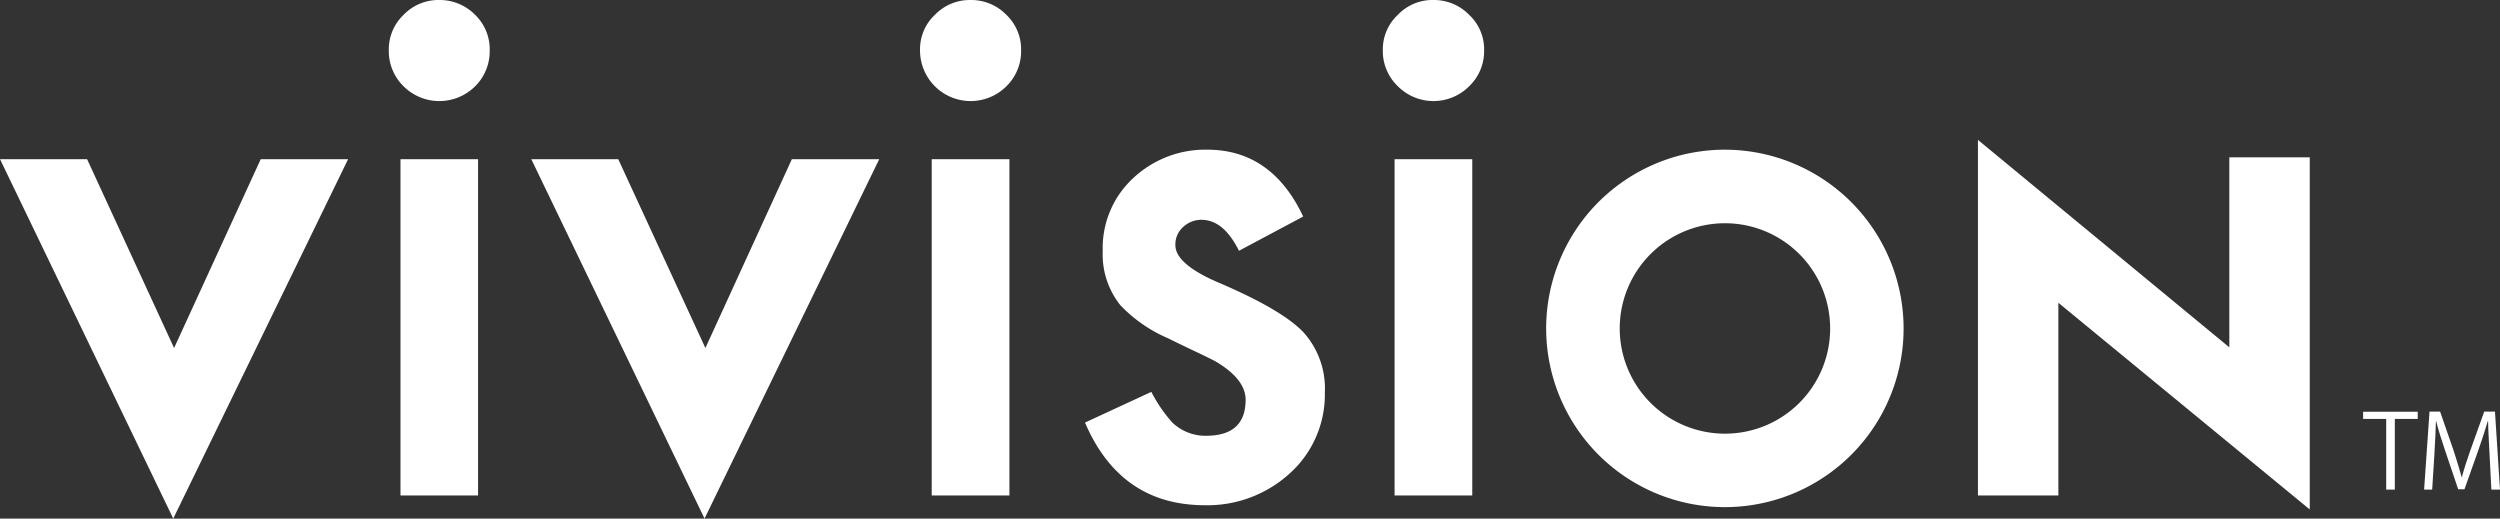
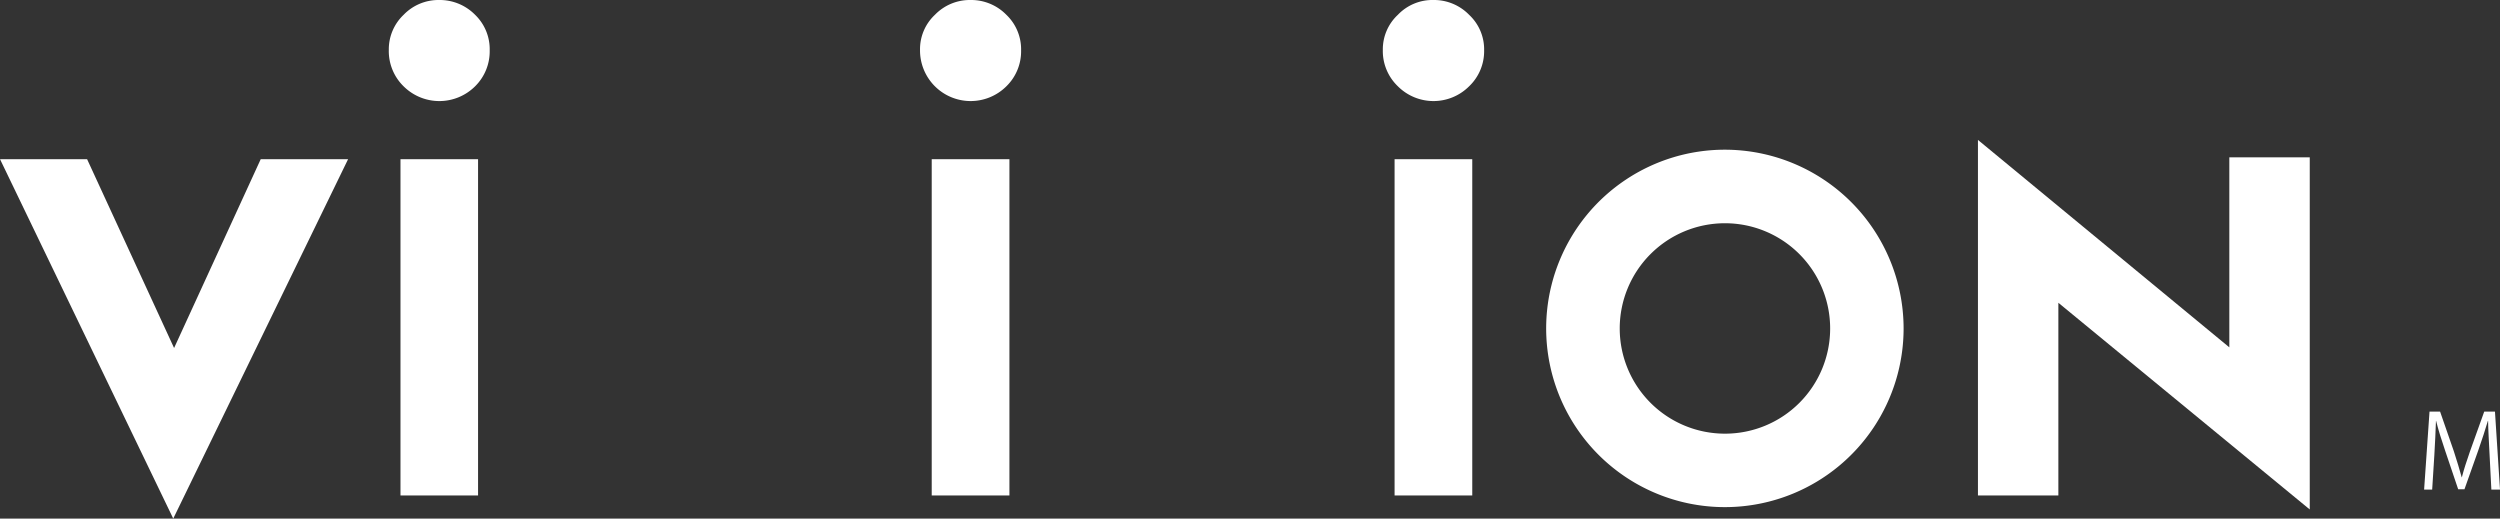
<svg xmlns="http://www.w3.org/2000/svg" id="レイヤー_1" data-name="レイヤー 1" viewBox="0 0 277.566 57.576">
  <rect x="0" y="0" width="277.566" height="57.576" fill="#333333" stroke="none" />
  <defs>
    <style>
      .cls-1 {
        fill: #fff;
      }
    </style>
  </defs>
  <title>vivision BASIC LOGO</title>
  <g>
    <path class="cls-1" d="M7069.582,7032.277l9.657,20.962,9.618-20.962h9.7l-19.412,39.9-19.231-39.9Z" transform="translate(-7059.911 -7014.601)" />
    <path class="cls-1" d="M7103.079,7020.136a5.277,5.277,0,0,1,1.646-3.892,5.372,5.372,0,0,1,3.934-1.643,5.512,5.512,0,0,1,4,1.643,5.309,5.309,0,0,1,1.621,3.96,5.446,5.446,0,0,1-1.621,3.98,5.628,5.628,0,0,1-7.938,0A5.47,5.47,0,0,1,7103.079,7020.136Zm9.909,12.141v37.333h-8.613v-37.333Z" transform="translate(-7059.911 -7014.601)" />
-     <path class="cls-1" d="M7128.554,7032.277l9.674,20.962,9.6-20.962h9.7l-19.395,39.9-19.233-39.9Z" transform="translate(-7059.911 -7014.601)" />
    <path class="cls-1" d="M7162.058,7020.136a5.224,5.224,0,0,1,1.655-3.892,5.389,5.389,0,0,1,3.941-1.643,5.475,5.475,0,0,1,3.99,1.643,5.3,5.3,0,0,1,1.636,3.96,5.431,5.431,0,0,1-1.636,3.98,5.621,5.621,0,0,1-9.586-4.049Zm9.926,12.141v37.333h-8.628v-37.333Z" transform="translate(-7059.911 -7014.601)" />
-     <path class="cls-1" d="M7204.6,7038.643l-7.129,3.8c-1.144-2.283-2.513-3.437-4.176-3.437a2.936,2.936,0,0,0-2.024.8,2.563,2.563,0,0,0-.86,2.024c0,1.413,1.663,2.841,5,4.234,4.572,1.971,7.638,3.77,9.222,5.433a9.33,9.33,0,0,1,2.371,6.7,11.775,11.775,0,0,1-3.975,9.036,13.574,13.574,0,0,1-9.33,3.462q-9.392,0-13.324-9.178l7.364-3.408a16.108,16.108,0,0,0,2.335,3.408,5.315,5.315,0,0,0,3.743,1.467c2.929,0,4.391-1.34,4.391-4,0-1.526-1.134-2.968-3.374-4.279-.88-.455-1.76-.871-2.6-1.266-.876-.421-1.768-.846-2.643-1.281a16.086,16.086,0,0,1-5.288-3.667,9.041,9.041,0,0,1-1.96-6.029,10.565,10.565,0,0,1,3.339-8.043,11.7,11.7,0,0,1,8.256-3.2Q7201.1,7031.221,7204.6,7038.643Z" transform="translate(-7059.911 -7014.601)" />
    <path class="cls-1" d="M7213.441,7020.136a5.23,5.23,0,0,1,1.672-3.892,5.3,5.3,0,0,1,3.932-1.643,5.443,5.443,0,0,1,3.975,1.643,5.241,5.241,0,0,1,1.668,3.96,5.375,5.375,0,0,1-1.668,3.98,5.59,5.59,0,0,1-7.906,0A5.419,5.419,0,0,1,7213.441,7020.136Zm9.93,12.141v37.333h-8.625v-37.333Z" transform="translate(-7059.911 -7014.601)" />
    <path class="cls-1" d="M7279.515,7069.609v-39.474l27.91,23.03v-21.1h8.929v39.1l-27.91-22.947v21.393Z" transform="translate(-7059.911 -7014.601)" />
    <path class="cls-1" d="M7251.428,7031.221a19.842,19.842,0,1,0,19.833,19.832A19.862,19.862,0,0,0,7251.428,7031.221Zm0,31.528a11.681,11.681,0,1,1,11.678-11.7A11.67,11.67,0,0,1,7251.428,7062.749Z" transform="translate(-7059.911 -7014.601)" />
    <g>
-       <path class="cls-1" d="M7328.343,7061.111H7325.8v7.848h-.958v-7.848h-2.562v-.8h6.064Z" transform="translate(-7059.911 -7014.601)" />
      <path class="cls-1" d="M7337.477,7068.959h-.959l-.2-3.907c-.059-1.252-.161-2.841-.161-3.726h-.024c-.283.968-.645,2.054-1.06,3.252l-1.541,4.342h-.7l-1.433-4.244c-.431-1.262-.772-2.352-1.017-3.35h-.016c-.033,1.056-.1,2.474-.18,3.824l-.24,3.809h-.895l.6-8.66h1.174l1.525,4.4c.343,1.071.637,2.01.876,2.9h.015c.225-.875.518-1.78.909-2.9l1.575-4.4h1.192Z" transform="translate(-7059.911 -7014.601)" />
    </g>
  </g>
</svg>